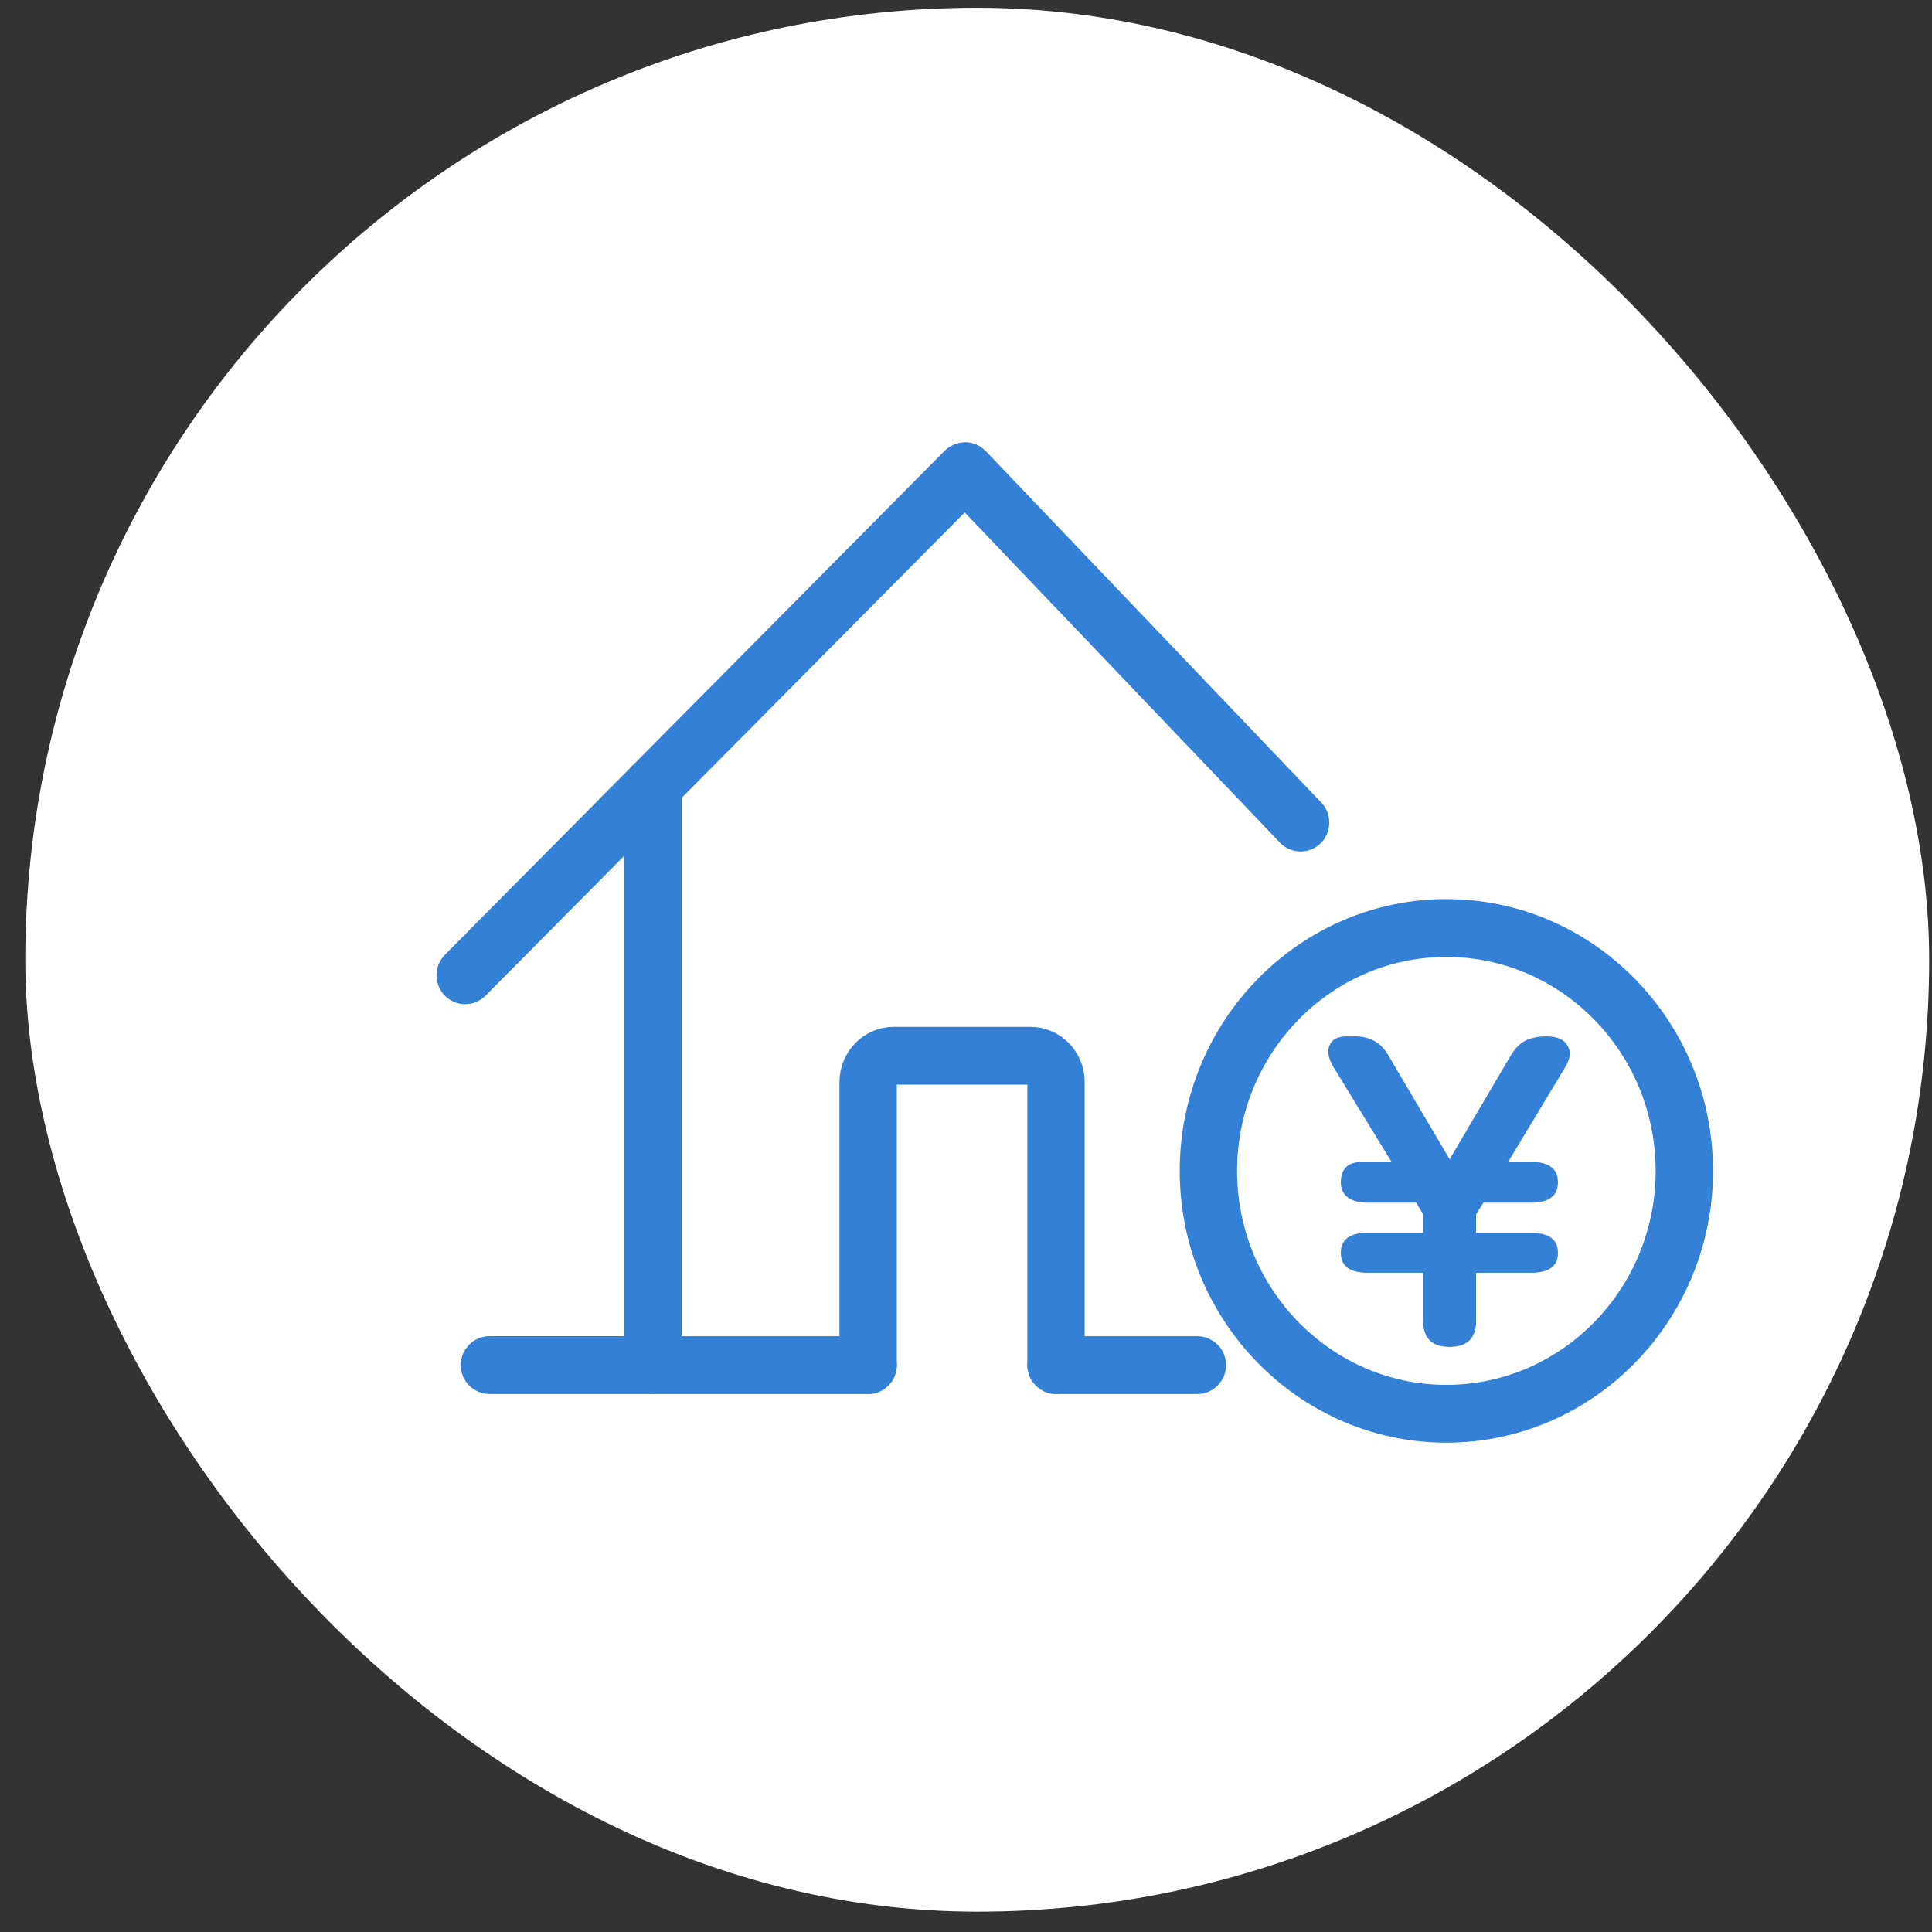
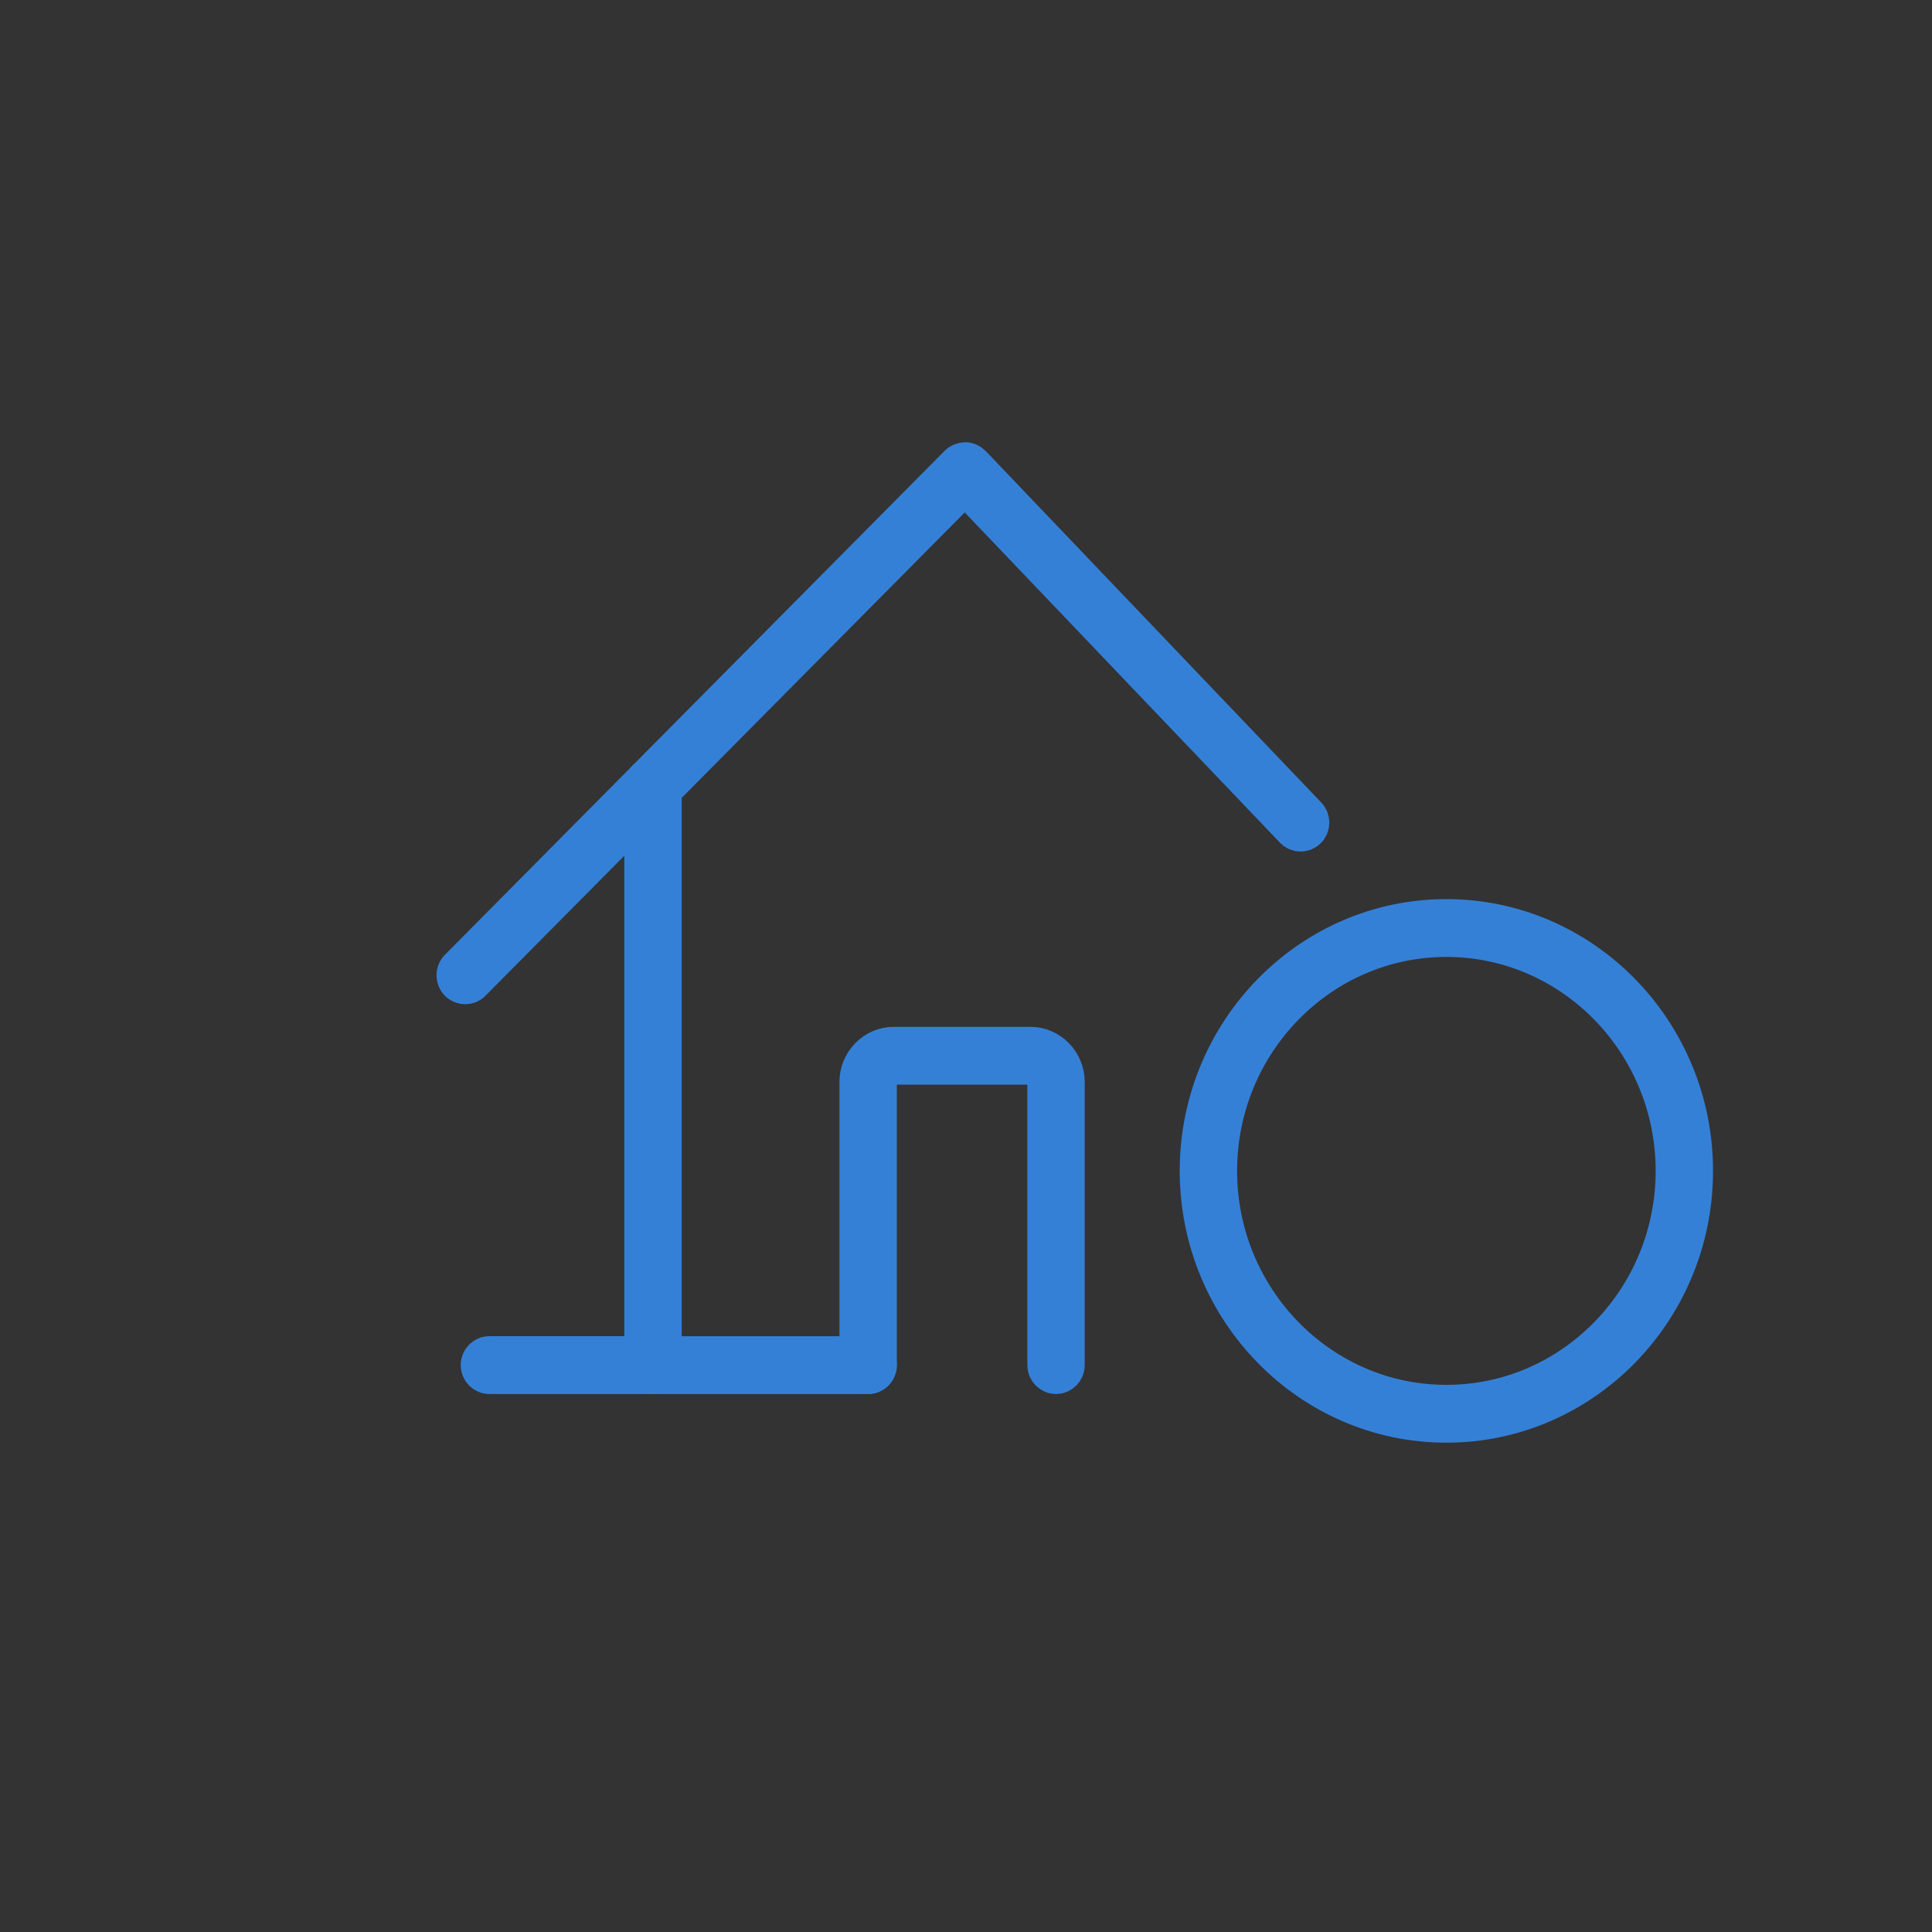
<svg xmlns="http://www.w3.org/2000/svg" width="56" height="56" viewBox="0 0 56 56" fill="none">
  <rect x="0" y="0" width="56" height="56" fill="#333333" stroke="none" />
-   <rect x="0.733" y="0.225" width="55.185" height="55.185" rx="27.593" fill="white" />
  <path d="M13.483 28.608C13.397 28.608 13.313 28.575 13.247 28.507C13.119 28.374 13.119 28.16 13.249 28.029L27.74 13.415C27.804 13.352 27.895 13.32 27.976 13.318C28.065 13.318 28.148 13.356 28.21 13.419L37.937 23.608C38.065 23.741 38.063 23.956 37.93 24.086C37.8 24.217 37.59 24.215 37.462 24.08L27.97 14.136L13.715 28.512C13.651 28.577 13.567 28.608 13.483 28.608Z" fill="#3580D7" stroke="#3580D7" />
-   <path d="M34.706 39.907H30.612C30.428 39.907 30.28 39.756 30.28 39.569C30.28 39.382 30.428 39.231 30.612 39.231H34.706C34.89 39.231 35.038 39.382 35.038 39.569C35.038 39.756 34.89 39.907 34.706 39.907Z" fill="#3580D7" stroke="#3580D7" />
  <path d="M25.163 39.907H18.928C18.745 39.907 18.597 39.756 18.597 39.569C18.597 39.382 18.745 39.231 18.928 39.231H25.163C25.346 39.231 25.494 39.382 25.494 39.569C25.494 39.756 25.346 39.907 25.163 39.907Z" fill="#3580D7" stroke="#3580D7" />
  <path d="M18.93 39.906H14.186C14.002 39.906 13.854 39.755 13.854 39.568C13.854 39.381 14.002 39.23 14.186 39.23H18.596V22.778C18.596 22.591 18.744 22.44 18.928 22.44C19.111 22.44 19.259 22.591 19.259 22.778V39.568C19.259 39.755 19.111 39.906 18.928 39.906H18.93Z" fill="#3580D7" stroke="#3580D7" />
  <path d="M30.61 39.905C30.426 39.905 30.278 39.754 30.278 39.566V31.363C30.278 31.129 30.093 30.939 29.863 30.939H25.91C25.68 30.939 25.495 31.129 25.495 31.363V39.566C25.495 39.754 25.347 39.905 25.163 39.905C24.98 39.905 24.832 39.754 24.832 39.566V31.363C24.832 30.757 25.316 30.263 25.91 30.263H29.863C30.457 30.263 30.941 30.757 30.941 31.363V39.566C30.941 39.754 30.793 39.905 30.61 39.905Z" fill="#3580D7" stroke="#3580D7" />
  <path d="M41.924 41.317C37.938 41.317 34.695 38.008 34.695 33.939C34.695 29.87 37.938 26.561 41.924 26.561C45.91 26.561 49.153 29.87 49.153 33.939C49.153 38.008 45.91 41.317 41.924 41.317ZM41.924 27.237C38.304 27.237 35.358 30.244 35.358 33.939C35.358 37.634 38.304 40.641 41.924 40.641C45.544 40.641 48.49 37.634 48.49 33.939C48.49 30.244 45.544 27.237 41.924 27.237Z" fill="#3580D7" stroke="#3580D7" />
-   <path d="M42.018 39.04C41.505 39.04 41.249 38.787 41.249 38.281V36.892H39.646C39.124 36.892 38.864 36.7 38.864 36.314C38.864 35.928 39.124 35.735 39.646 35.735H41.249V35.195L41.05 34.861H39.646C39.398 34.861 39.204 34.81 39.063 34.707C38.93 34.595 38.864 34.45 38.864 34.27C38.864 33.875 39.072 33.678 39.487 33.678H40.335L38.665 30.952C38.506 30.695 38.462 30.481 38.533 30.31C38.603 30.13 38.767 30.04 39.023 30.04H39.288C39.703 30.04 40.017 30.215 40.229 30.567L42.018 33.601L43.806 30.567C43.93 30.37 44.072 30.232 44.231 30.155C44.398 30.078 44.597 30.04 44.827 30.04C45.136 30.04 45.339 30.13 45.436 30.31C45.542 30.481 45.516 30.695 45.357 30.952L43.714 33.678H44.376C44.898 33.678 45.158 33.875 45.158 34.27C45.158 34.664 44.898 34.861 44.376 34.861H42.998L42.786 35.195V35.735H44.376C44.898 35.735 45.158 35.928 45.158 36.314C45.158 36.7 44.898 36.892 44.376 36.892H42.786V38.281C42.786 38.787 42.53 39.04 42.018 39.04Z" fill="#3580D7" />
</svg>